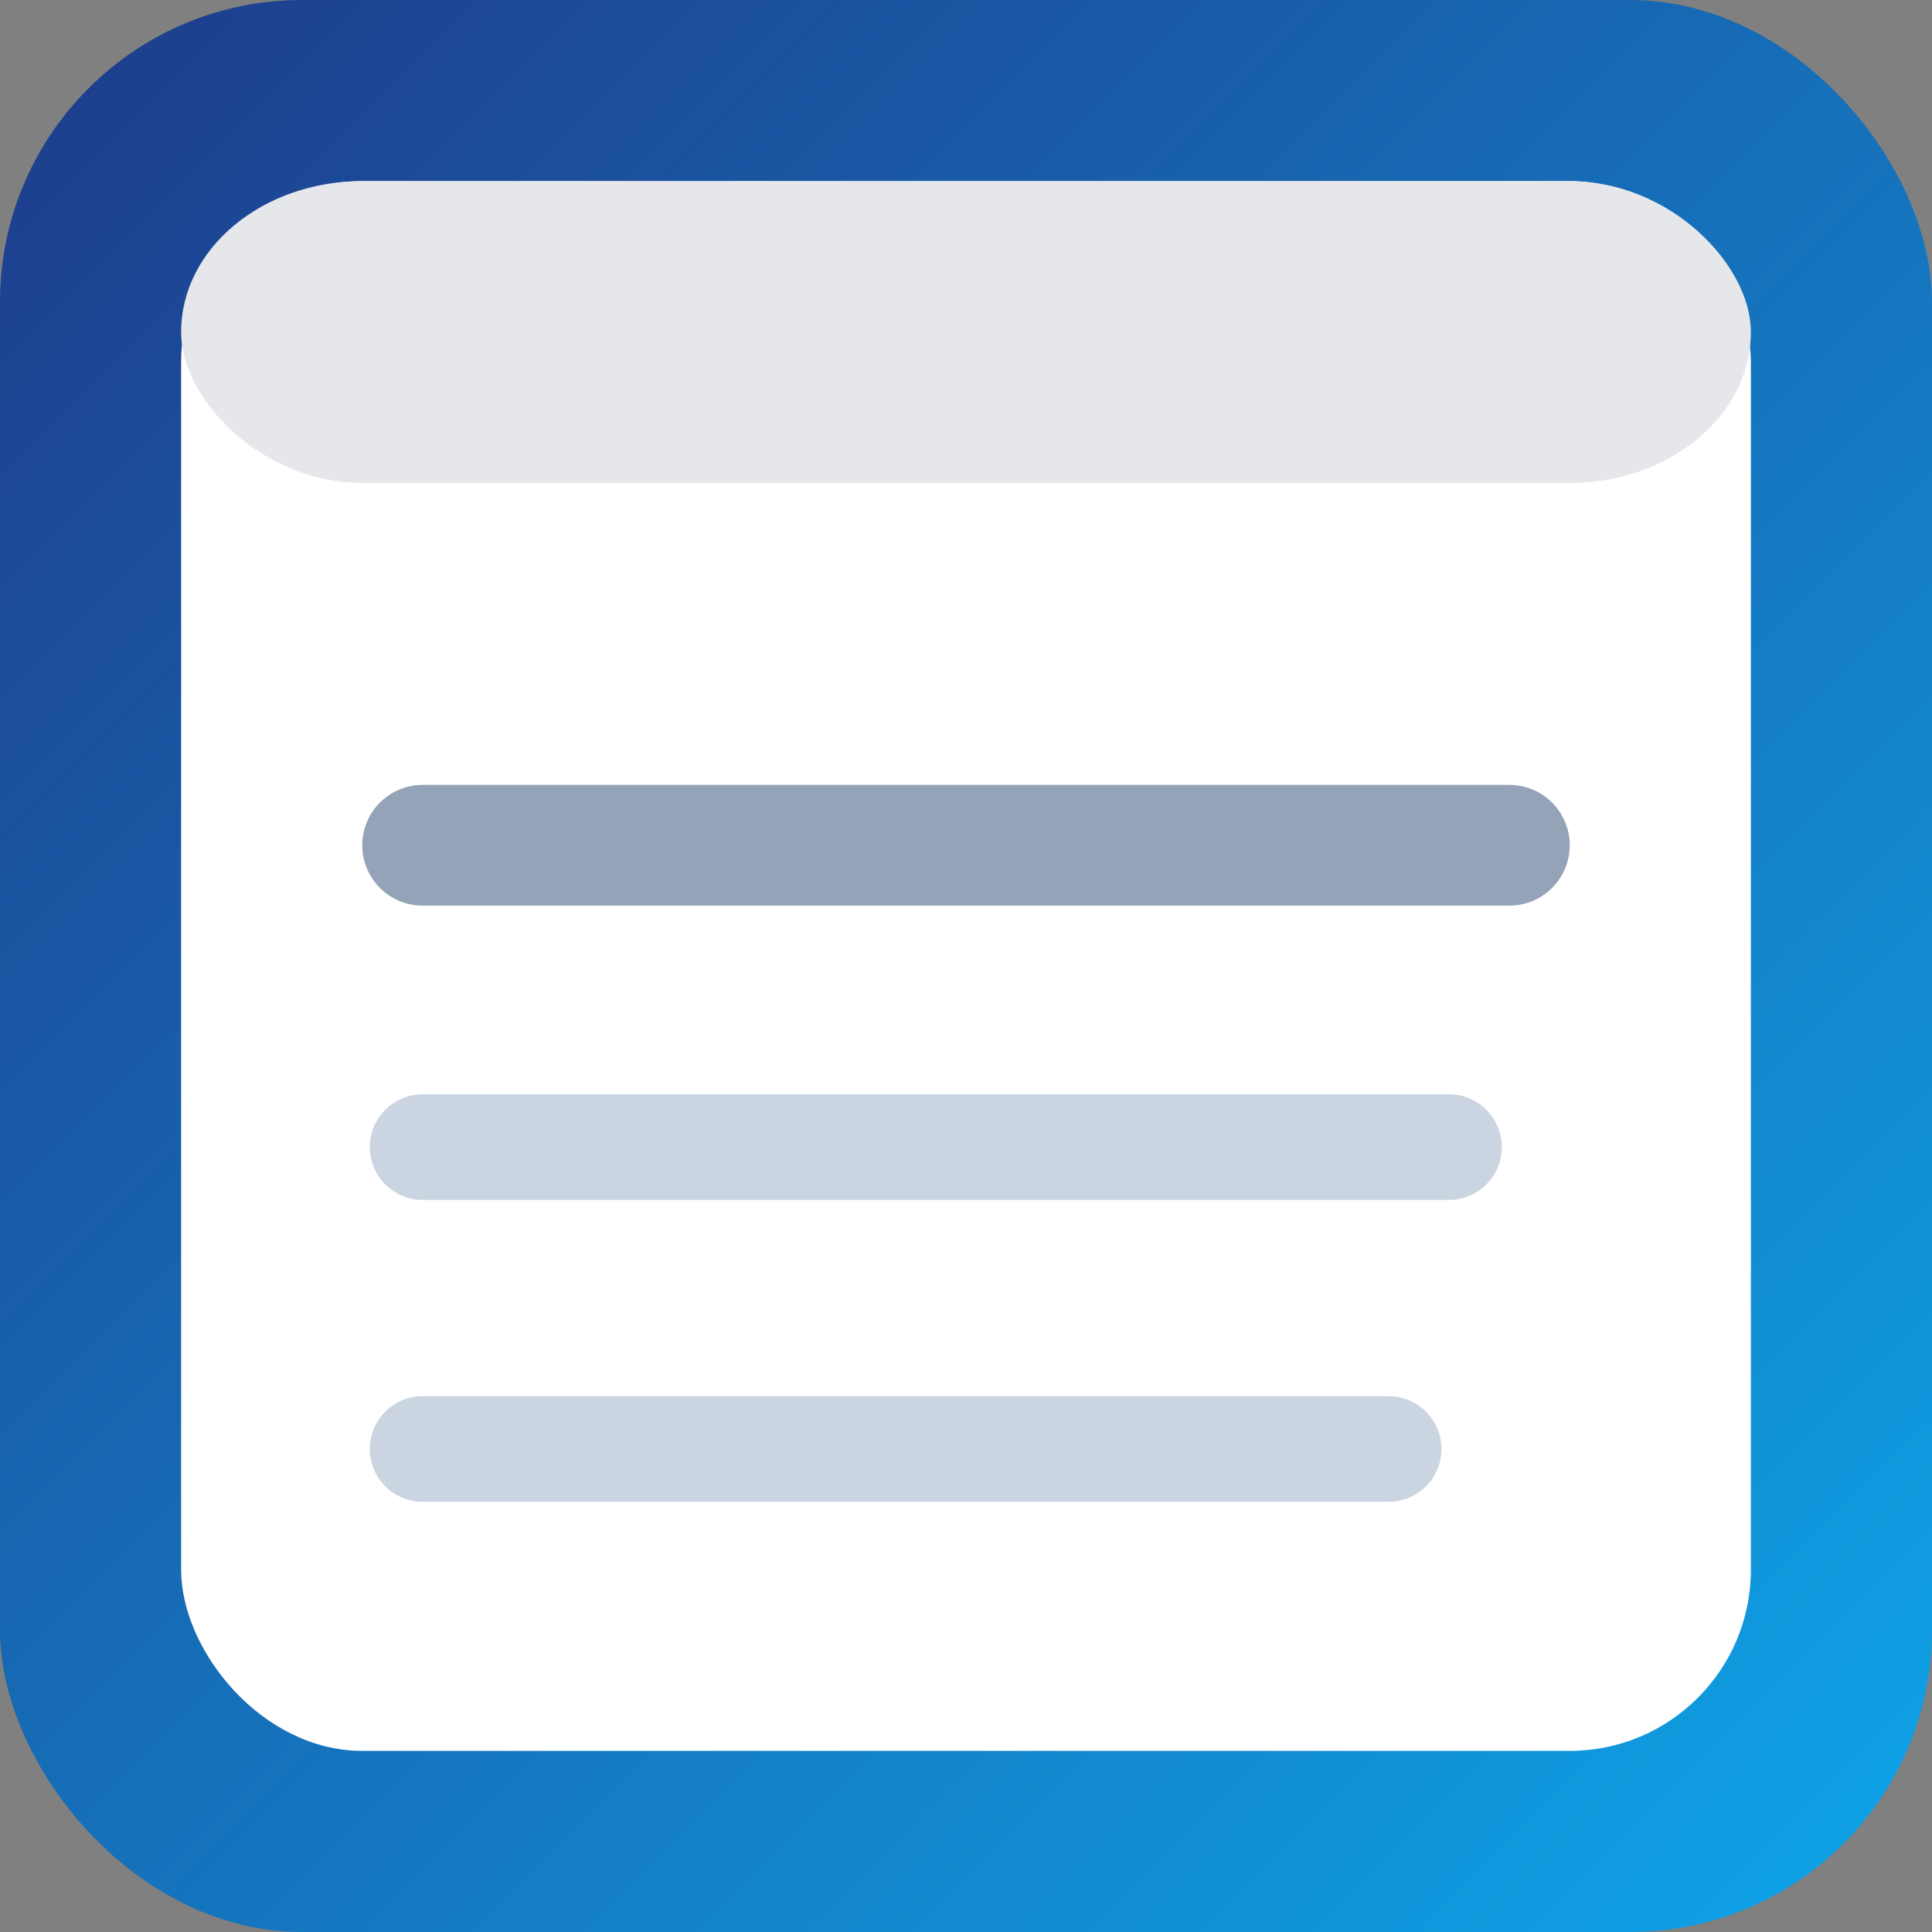
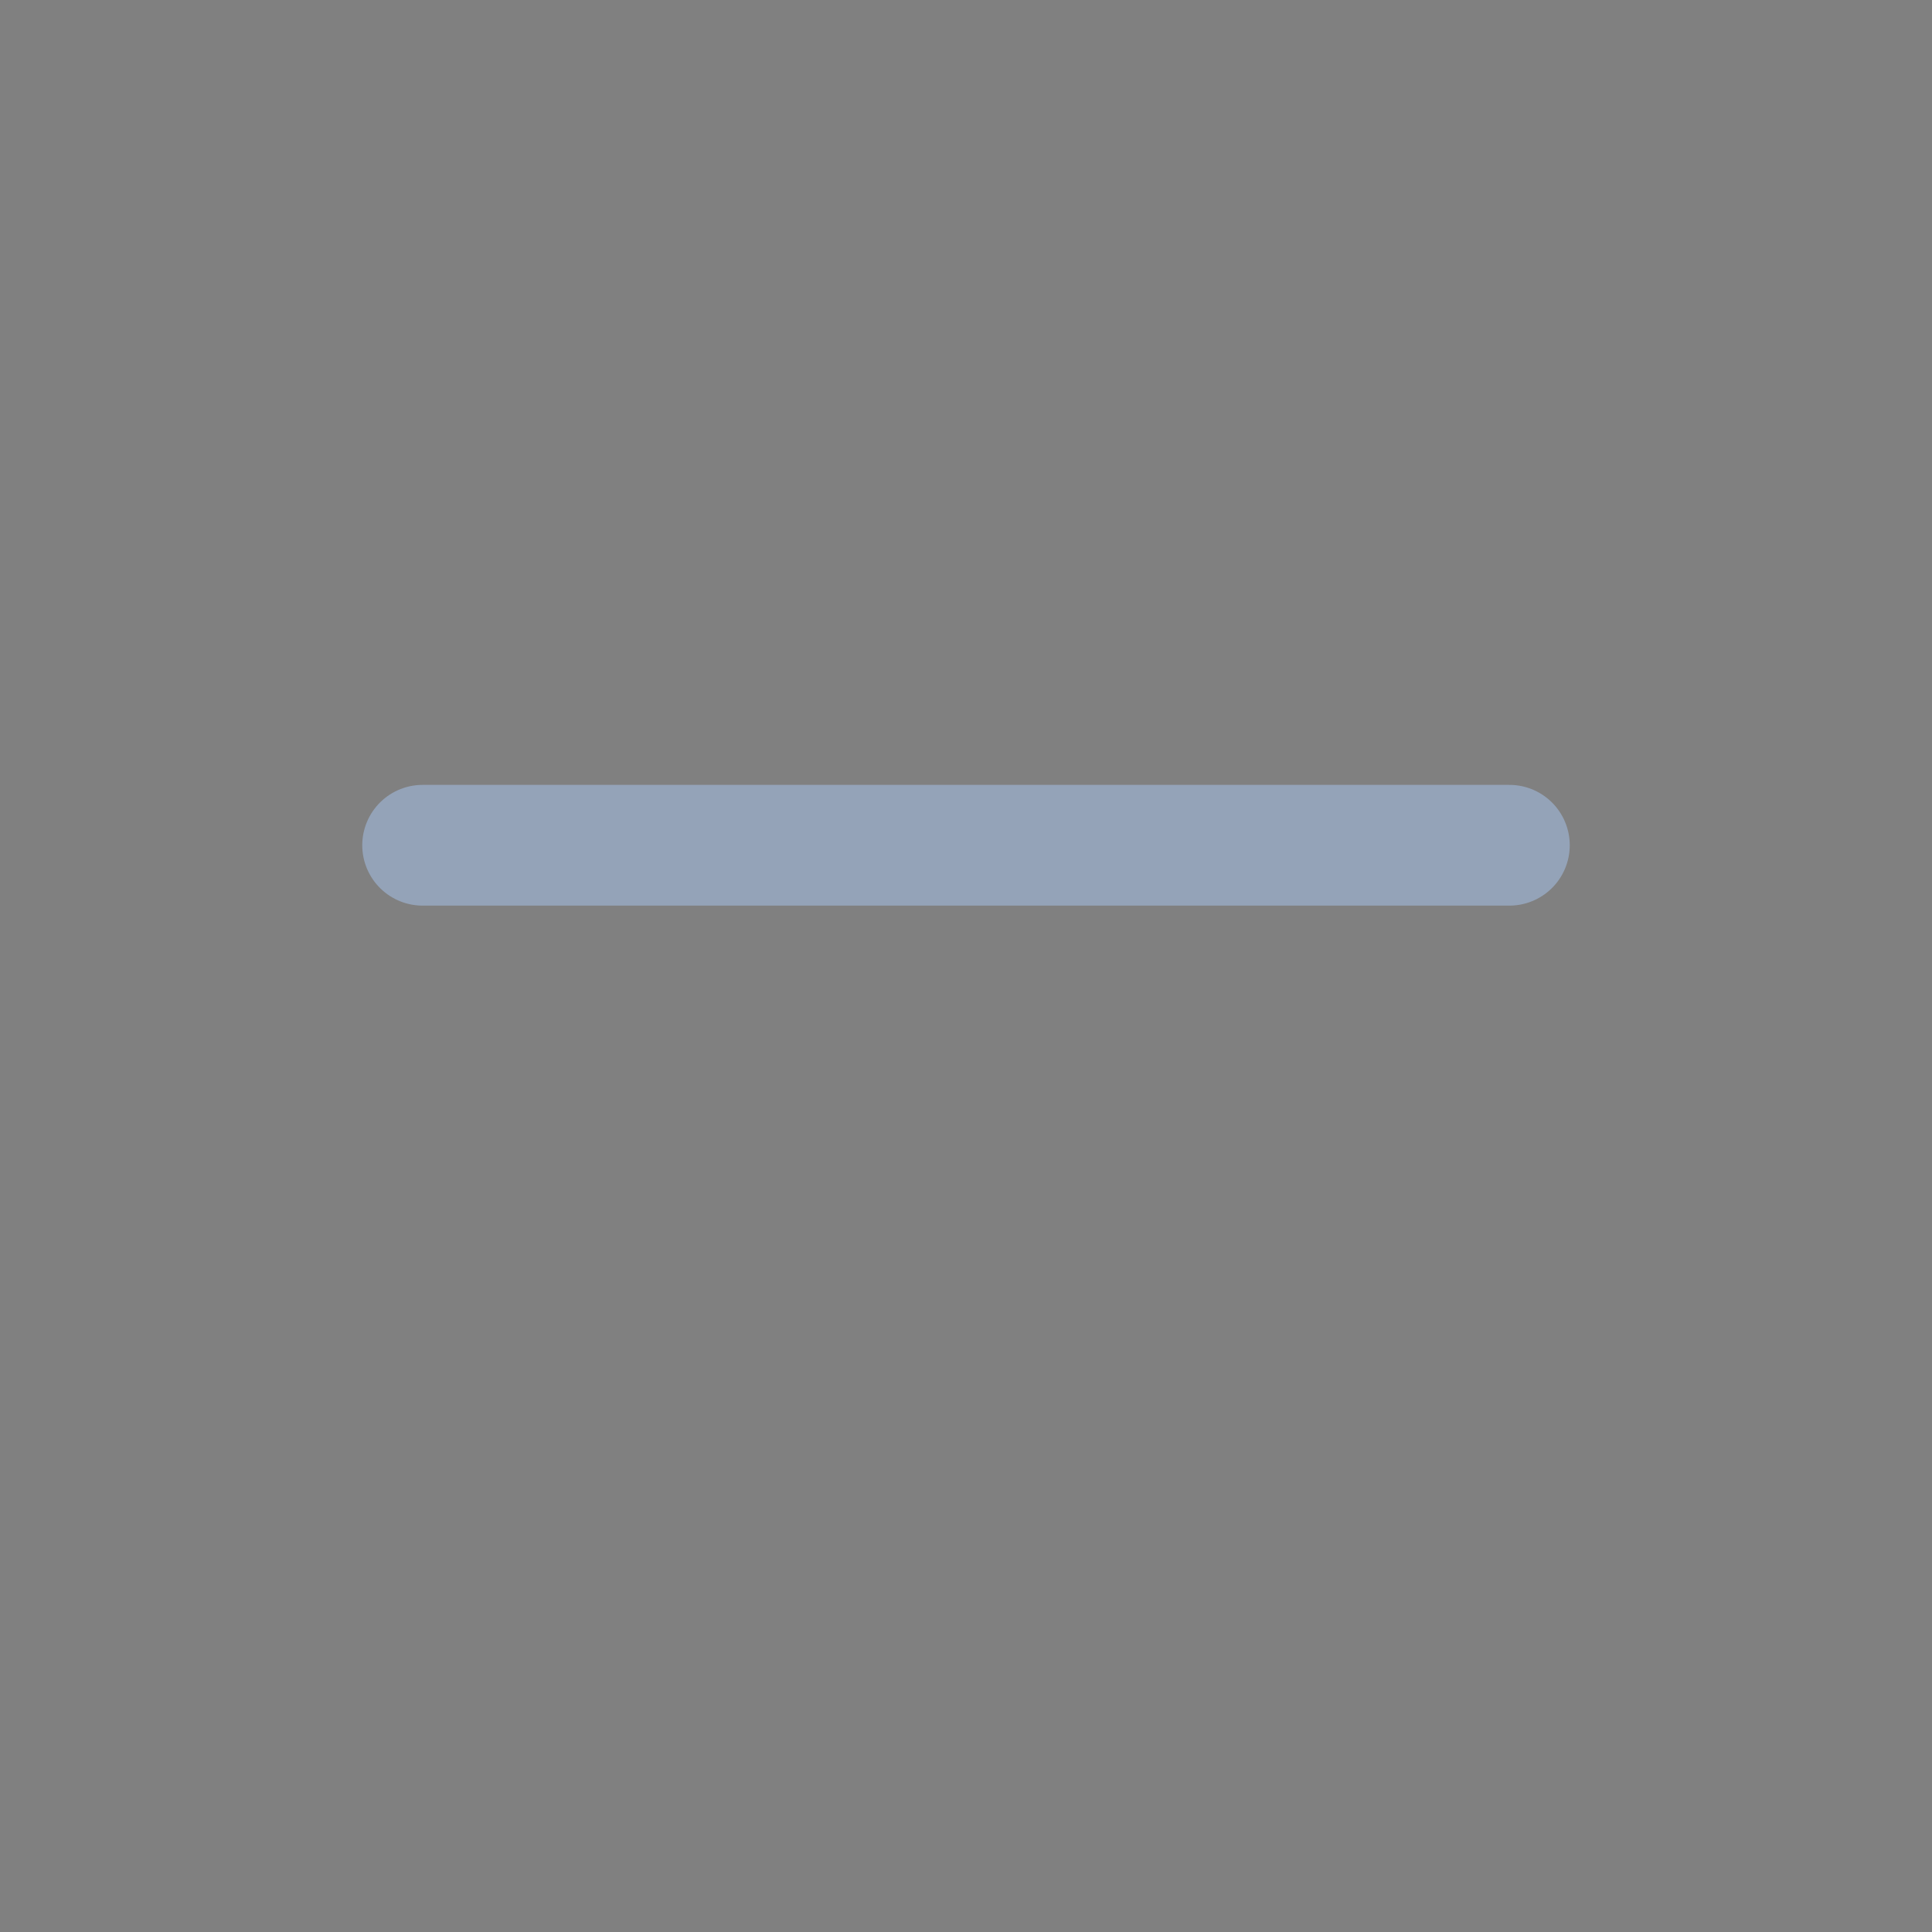
<svg xmlns="http://www.w3.org/2000/svg" viewBox="0 0 64 64">
  <rect x="0" y="0" width="64" height="64" fill="#808080" stroke="none" />
  <defs>
    <linearGradient id="g1" x1="0" y1="0" x2="1" y2="1">
      <stop offset="0%" stop-color="#1E3A8A" />
      <stop offset="100%" stop-color="#0EA5E9" />
    </linearGradient>
  </defs>
-   <rect width="64" height="64" rx="10" fill="url(#g1)" />
-   <rect x="6" y="6" width="52" height="52" rx="6" fill="#FFFFFF" />
-   <rect x="6" y="6" width="52" height="10" rx="6" fill="#E5E7EB" />
  <line x1="14" y1="28" x2="50" y2="28" stroke="#94A3B8" stroke-width="4" stroke-linecap="round" />
-   <line x1="14" y1="38" x2="48" y2="38" stroke="#CBD5E1" stroke-width="3.5" stroke-linecap="round" />
-   <line x1="14" y1="48" x2="46" y2="48" stroke="#CBD5E1" stroke-width="3.5" stroke-linecap="round" />
</svg>